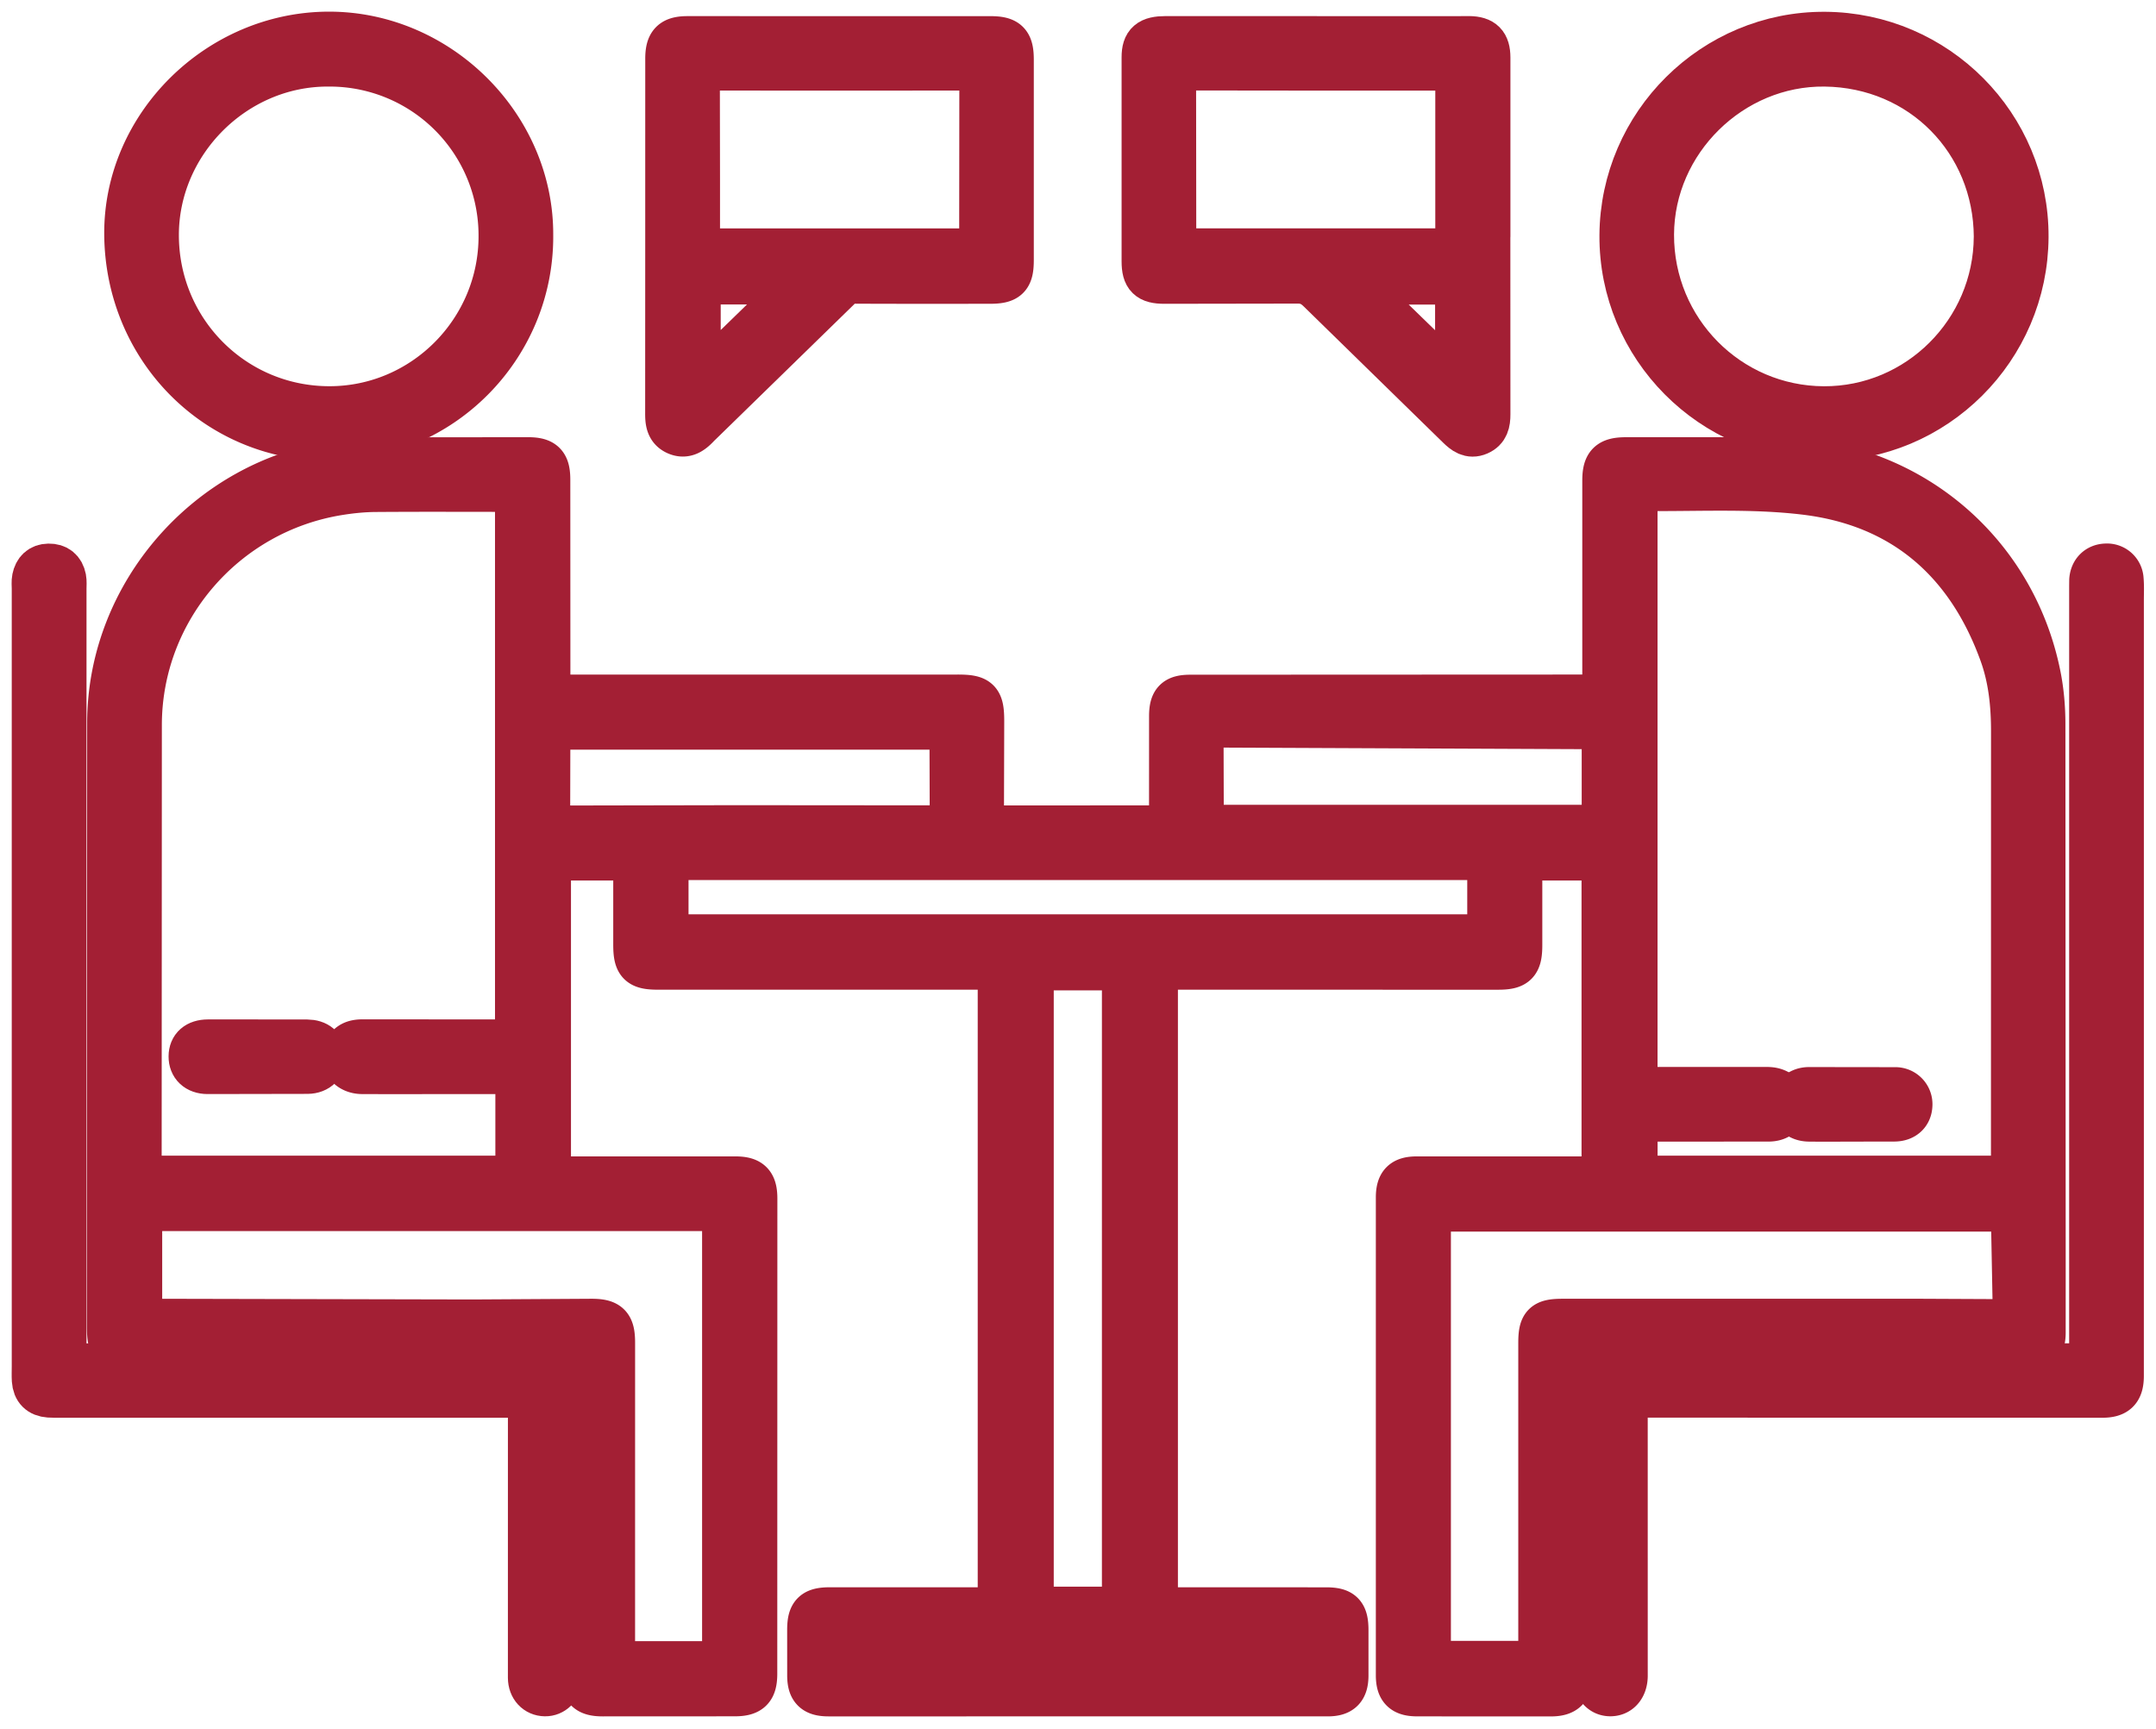
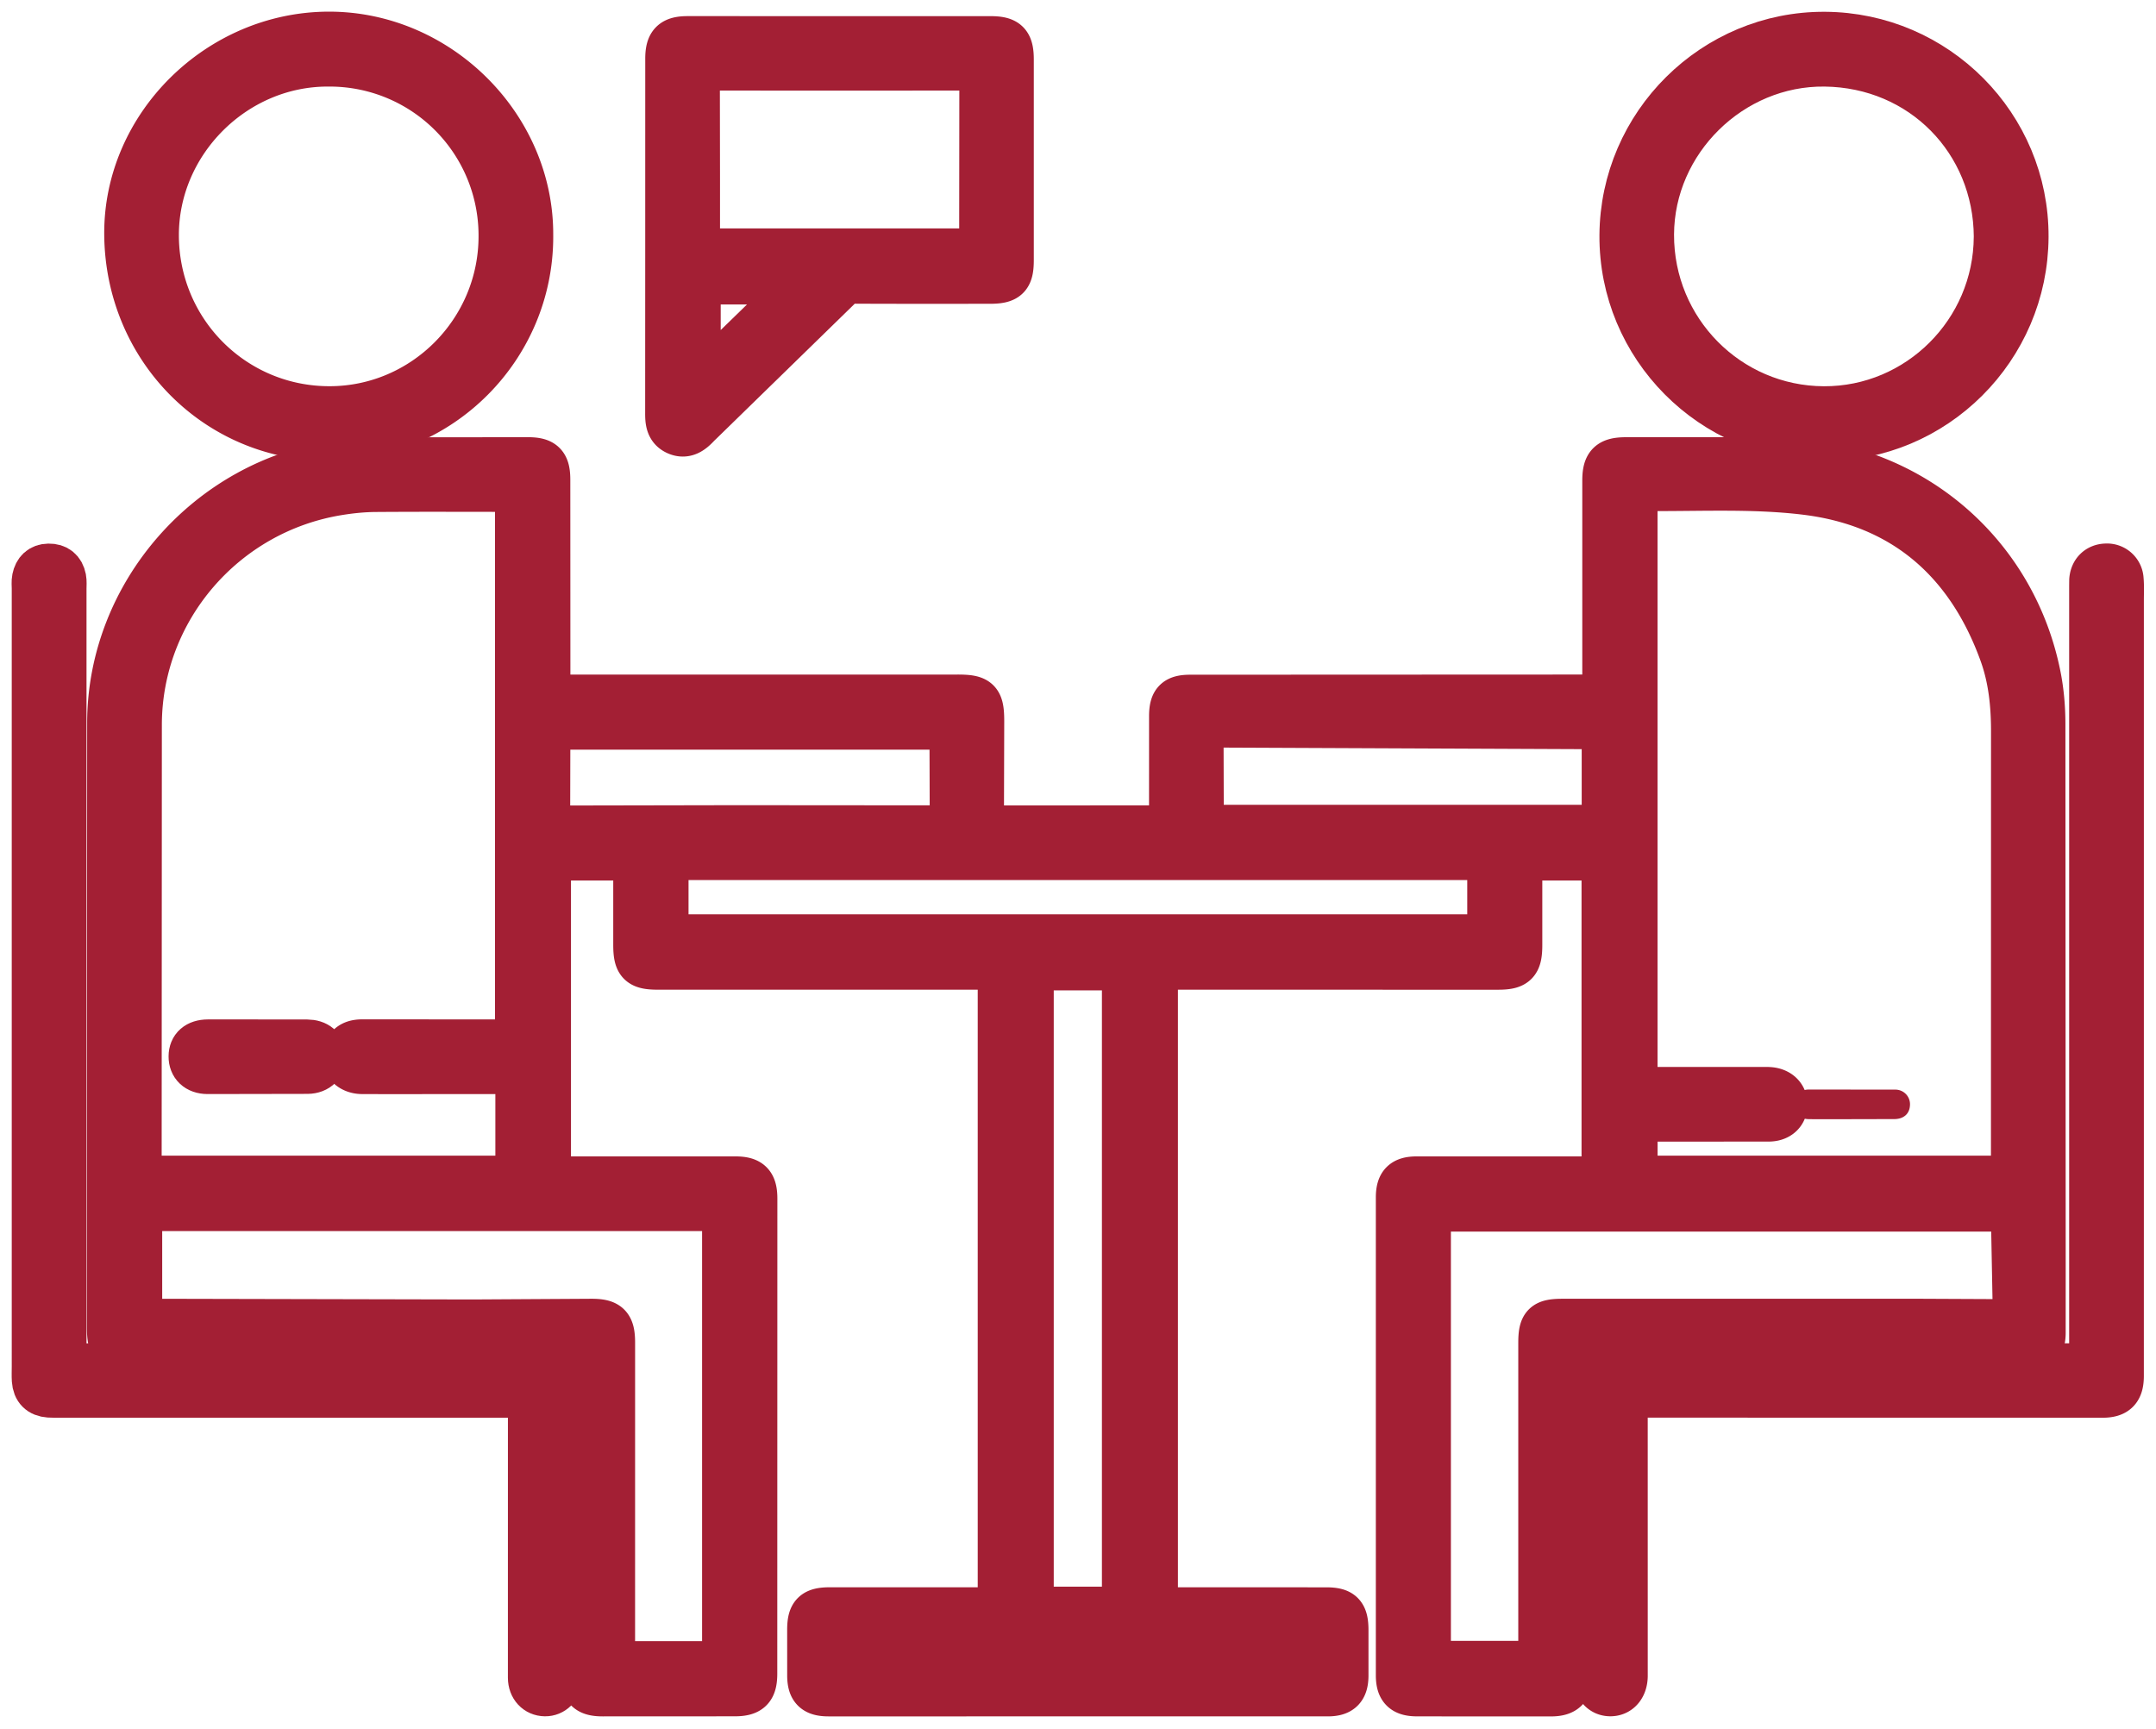
<svg xmlns="http://www.w3.org/2000/svg" xmlns:xlink="http://www.w3.org/1999/xlink" width="96" height="77">
  <style>.B{fill:#a31f34}.C{stroke:#a31f34}.D{stroke-width:2}.E{stroke-linejoin:round}</style>
  <g fill="none" fill-rule="evenodd">
    <path d="M37.396 74.075h21.192v-1.041H37.396v1.041zm34.033-41.713h-.453l-17.054-.074c-.268 0-.446.048-.441.387l.009 3.19v.972h17.938v-4.476zm-47.032.021l-.009 4.004c-.007.391.118.486.494.483l7.883-.015 9.174.007c.376.003.469-.107.459-.47l-.009-2.961v-1.049H24.397zM45.92 71.654h4.145V43.1H45.92v28.554zm-16.262-29.94h36.674v-3.525H29.658v3.525zm33.946 32.353h5v-.537-13.726c0-.814.153-.97.97-.97h15.979l3.7.017c.427.016.487-.121.477-.481l-.078-4.07v-.458H63.604v20.225zm-31.342.013V53.819H6.222v4.986l.346.028 14.47.032 5.278-.031c.775-.004.963.189.963.955l-.001 13.846c0 .146.015.292.023.446h4.962zm-9.205-26.36H20.01c-1.292 0-2.586.004-3.879-.001-.565-.003-.909-.413-.743-.883.125-.354.41-.446.765-.445l6.297.004h.591V21.794c-2.144 0-4.242-.011-6.34.005-.552.005-1.11.063-1.657.153-5.054.829-8.814 5.183-8.837 10.296l-.009 19.895c0 .106.021.212.032.319h16.827v-4.741zm49.748-25.971v26.763h.69 4.963c.111 0 .224-.005.333.004.43.033.7.304.692.683s-.285.633-.725.635l-5.466.003h-.485v2.625h16.844v-.404l.003-19.484c.001-1.191-.118-2.362-.524-3.483-1.484-4.102-4.378-6.625-8.701-7.161-2.495-.309-5.052-.135-7.626-.179h0zM28.307 38.208h-3.883v14.286h.482 7.839c.66.001.869.216.869.881l-.004 21.151c0 .684-.212.9-.892.901l-5.882.003c-.676 0-.884-.214-.884-.904V60.843v-.633c-.078-.02-.127-.043-.178-.043l-3.437-.075-16.374.068c-.936.005-1.093-.149-1.093-1.089l.011-26.908c.019-5.732 4.408-10.721 10.082-11.542a14.79 14.79 0 0 1 1.993-.146l6.549-.007c.691 0 .889.2.889.893l.004 9.346c0 .082.011.165.019.299.161.011.321.031.481.032h17.731c.942-.001 1.086.141 1.086 1.079l-.012 4.339c-.005.355.127.413.434.411l5.325-.003h2.68c.009-.186.021-.333.021-.479l.001-4.496c.001-.656.198-.844.837-.844l18.09-.008c.107-.001.214-.019.363-.033v-.467-9.135c0-.729.209-.933.95-.933h6.592c5.787.001 10.641 3.962 11.77 9.631.137.69.198 1.406.2 2.111l.013 24.281-.001 2.873c-.003.55-.237.801-.785.794-.745-.008-1.488-.066-2.233-.064-.978.003-1.957.063-2.936.064l-14.559.003h-.541v.611l-.001 13.768c0 .65-.232.891-.867.891-1.989 0-3.978 0-5.965-.003-.605 0-.829-.224-.829-.826V53.324c0-.611.216-.83.821-.83h7.801.537V38.208h-3.747v.455 3.421c0 .804-.179.988-.968.988-4.895 0-9.79-.001-14.685-.001h-.572v28.611h.426l7.176.001c.692 0 .881.192.883.896v2.045c-.004.579-.23.806-.812.806H40.556h-3.671c-.617-.001-.833-.218-.834-.825l-.001-2.044c.003-.691.194-.88.9-.88l7.008.001h.577V43.071h-.509H29.3c-.826 0-.994-.171-.994-1.002v-3.861h0z" class="B" />
    <path d="M37.396 74.075h21.192v-1.041H37.396v1.041zm34.033-41.713h-.453l-17.054-.074c-.268 0-.446.048-.441.387l.009 3.19v.972h17.938v-4.476zm-47.032.021l-.009 4.004c-.007.391.118.486.494.483l7.883-.015 9.174.007c.376.003.469-.107.459-.47l-.009-2.961v-1.049H24.397zM45.92 71.654h4.145V43.1H45.92v28.554zm-16.262-29.94h36.674v-3.525H29.658v3.525zm33.946 32.353h5v-.537-13.726c0-.814.153-.97.97-.97h15.979l3.7.017c.427.016.487-.121.477-.481l-.078-4.07v-.458H63.604v20.225zm-31.342.013V53.819H6.222v4.986l.346.028 14.47.032 5.278-.031c.775-.004.963.189.963.955l-.001 13.846c0 .146.015.292.023.446h4.962zm-9.205-26.36H20.01c-1.292 0-2.586.004-3.879-.001-.565-.003-.909-.413-.743-.883.125-.354.41-.446.765-.445l6.297.004h.591V21.794c-2.144 0-4.242-.011-6.34.005-.552.005-1.11.063-1.657.153-5.054.829-8.814 5.183-8.837 10.296l-.009 19.895c0 .106.021.212.032.319h16.827v-4.741zm49.748-25.971v26.763h.69 4.963c.111 0 .224-.005.333.004.43.033.7.304.692.683s-.285.633-.725.635l-5.466.003h-.485v2.625h16.844v-.404l.003-19.484c.001-1.191-.118-2.362-.524-3.483-1.484-4.102-4.378-6.625-8.701-7.161-2.495-.309-5.052-.135-7.626-.179zM28.307 38.208h-3.883v14.286h.482 7.839c.66.001.869.216.869.881l-.004 21.151c0 .684-.212.9-.892.901l-5.882.003c-.676 0-.884-.214-.884-.904V60.843v-.633c-.078-.02-.127-.043-.178-.043l-3.437-.075-16.374.068c-.936.005-1.093-.149-1.093-1.089l.011-26.908c.019-5.732 4.408-10.721 10.082-11.542a14.79 14.79 0 0 1 1.993-.146l6.549-.007c.691 0 .889.2.889.893l.004 9.346c0 .082.011.165.019.299.161.011.321.031.481.032h17.731c.942-.001 1.086.141 1.086 1.079l-.012 4.339c-.005.355.127.413.434.411l5.325-.003h2.68c.009-.186.021-.333.021-.479l.001-4.496c.001-.656.198-.844.837-.844l18.09-.008c.107-.001.214-.019.363-.033v-.467-9.135c0-.729.209-.933.95-.933h6.592c5.787.001 10.641 3.962 11.77 9.631.137.69.198 1.406.2 2.111l.013 24.281-.001 2.873c-.003.55-.237.801-.785.794-.745-.008-1.488-.066-2.233-.064-.978.003-1.957.063-2.936.064l-14.559.003h-.541v.611l-.001 13.768c0 .65-.232.891-.867.891-1.989 0-3.978 0-5.965-.003-.605 0-.829-.224-.829-.826V53.324c0-.611.216-.83.821-.83h7.801.537V38.208h-3.747v.455 3.421c0 .804-.179.988-.968.988-4.895 0-9.79-.001-14.685-.001h-.572v28.611h.426l7.176.001c.692 0 .881.192.883.896v2.045c-.004.579-.23.806-.812.806H40.556h-3.671c-.617-.001-.833-.218-.834-.825l-.001-2.044c.003-.691.194-.88.9-.88l7.008.001h.577V43.071h-.509H29.3c-.826 0-.994-.171-.994-1.002v-3.861z" class="C D E" />
    <use xlink:href="#B" class="B" />
    <use xlink:href="#B" class="C D E" />
    <use xlink:href="#C" class="B" />
    <use xlink:href="#C" class="C D E" />
    <path d="M31.091 12.557v4.507l4.634-4.507h-4.634zm-.032-1.386h12.615c.016-.071.033-.11.035-.15l.008-7.675c.001-.276-.133-.315-.362-.315-3.978.004-7.954.007-11.93-.001-.3-.001-.375.099-.372.384l.007 4.504v3.253zm-1.329-.674l.001-7.882c0-.684.214-.899.896-.897l13.469.001c.745 0 .936.19.936.937v8.925c0 .771-.179.947-.963.947-2.001 0-4.003.005-6.004-.005a.9.9 0 0 0-.698.28l-6.177 6.025c-.039.038-.08.075-.119.117-.26.276-.546.502-.948.32-.379-.173-.398-.522-.396-.887l.003-7.882h0z" class="B" />
    <path d="M31.091 12.557v4.507l4.634-4.507h-4.634zm-.032-1.386h12.615c.016-.071.033-.11.035-.15l.008-7.675c.001-.276-.133-.315-.362-.315-3.978.004-7.954.007-11.93-.001-.3-.001-.375.099-.372.384l.007 4.504v3.253zm-1.329-.674l.001-7.882c0-.684.214-.899.896-.897l13.469.001c.745 0 .936.19.936.937v8.925c0 .771-.179.947-.963.947-2.001 0-4.003.005-6.004-.005a.9.9 0 0 0-.698.28l-6.177 6.025c-.039.038-.08.075-.119.117-.26.276-.546.502-.948.32-.379-.173-.398-.522-.396-.887l.003-7.882z" class="C D E" />
    <use xlink:href="#D" class="B" />
    <use xlink:href="#D" class="C D E" />
    <path d="M88.887 10.548c-.019-4.267-3.308-7.642-7.633-7.693-4.177-.05-7.698 3.429-7.714 7.584-.016 4.272 3.413 7.742 7.667 7.761 4.208.017 7.659-3.422 7.679-7.653m1.329.001c-.023 4.967-4.072 9.003-9.011 8.979-4.978-.024-9.017-4.092-8.987-9.048.03-4.951 4.097-8.983 9.038-8.955 4.965.028 8.983 4.076 8.96 9.024" class="B" />
    <path d="M88.887 10.548c-.019-4.267-3.308-7.642-7.633-7.693-4.177-.05-7.698 3.429-7.714 7.584-.016 4.272 3.413 7.742 7.667 7.761 4.208.017 7.659-3.422 7.679-7.653zm1.329.001c-.023 4.967-4.072 9.003-9.011 8.979-4.978-.024-9.017-4.092-8.987-9.048.03-4.951 4.097-8.983 9.038-8.955 4.965.028 8.983 4.076 8.96 9.024z" class="C D E" />
    <path d="M22.308 10.498a7.63 7.63 0 0 0-7.694-7.643c-4.177-.015-7.666 3.49-7.649 7.642.017 4.279 3.457 7.71 7.72 7.701 4.205-.009 7.635-3.473 7.623-7.7m1.326.021c.008 4.958-4.021 8.999-8.979 9.005-5.002.007-8.983-4.014-9.014-9.103-.028-4.812 4.086-8.879 8.971-8.902 4.935-.023 9.076 4.144 9.021 9" class="B" />
    <path d="M22.308 10.498a7.63 7.63 0 0 0-7.694-7.643c-4.177-.015-7.666 3.49-7.649 7.642.017 4.279 3.457 7.71 7.72 7.701 4.205-.009 7.635-3.473 7.623-7.7zm1.326.021c.008 4.958-4.021 8.999-8.979 9.005-5.002.007-8.983-4.014-9.014-9.103-.028-4.812 4.086-8.879 8.971-8.902 4.935-.023 9.076 4.144 9.021 9z" class="C D E" />
    <path d="M82.436 49.837c-.625 0-1.251.005-1.875-.001-.449-.005-.703-.246-.704-.642s.252-.672.687-.678l3.833.005a.65.65 0 0 1 .668.696c-.017.374-.271.611-.692.616l-1.917.003" class="B" />
-     <path d="M82.436 49.837c-.625 0-1.251.005-1.875-.001-.449-.005-.703-.246-.704-.642s.252-.672.687-.678l3.833.005a.65.65 0 0 1 .668.696c-.017.374-.271.611-.692.616l-1.917.003z" class="C D E" />
    <use xlink:href="#E" class="B" />
    <use xlink:href="#E" class="C D E" />
  </g>
  <defs>
    <path id="B" d="M2.853 60.819h.632l15.475-.001 5.158.003c.585.001.826.249.825.841l-.008 12.888c0 .07.012.139.004.209-.039.396-.319.674-.67.668-.376-.005-.651-.293-.654-.715v-2.921l.001-9.092v-.542l-.471-.025-4.118-.001-16.341.001c-.167 0-.335.003-.501-.008-.407-.029-.631-.25-.659-.662-.013-.208-.003-.417-.003-.624V26.215c0-.153-.019-.309.011-.458.068-.336.272-.545.631-.551.371-.007.604.185.675.547.028.149.012.305.012.458v34.078.53z" />
    <path id="C" d="M93.133 60.819v-4.25-30.486l.003-.25c.029-.378.279-.621.643-.63a.63.63 0 0 1 .67.603c.027.304.011.611.011.917v25.863l-.001 8.685c0 .628-.232.861-.846.861l-7.382-.003c-4.428-.001-8.855 0-13.283-.001h-.58v.498l.001 11.845v.167c-.008.478-.275.79-.668.788s-.654-.319-.658-.808l-.001-2.293-.001-10.638c0-.648.22-.868.877-.868l13.098-.004 7.533.003h.585z" />
-     <path id="D" d="M64.9 12.564h-4.638l4.638 4.508v-4.508zm.009-9.501l-.332-.028c-3.974-.001-7.947.003-11.921-.007-.316-.001-.399.099-.398.407l.008 7.42c0 .107.021.213.032.313h12.611V3.064zm1.342 7.463l.003 7.925c.001.358-.06.668-.425.826-.374.162-.635-.047-.881-.288l-6.202-6.062c-.285-.28-.568-.414-.982-.408l-5.922.009c-.686 0-.9-.208-.901-.887V2.548c0-.624.246-.832.966-.832l12.805.004.71-.004c.595.009.83.245.832.841v7.969h-.001z" />
    <path id="E" d="M11.462 46.396l2.208.001c.454.004.718.234.737.617.019.398-.26.692-.711.696l-4.457.008c-.466-.003-.735-.271-.733-.676s.269-.644.747-.647l2.208-.001v.001z" />
  </defs>
</svg>